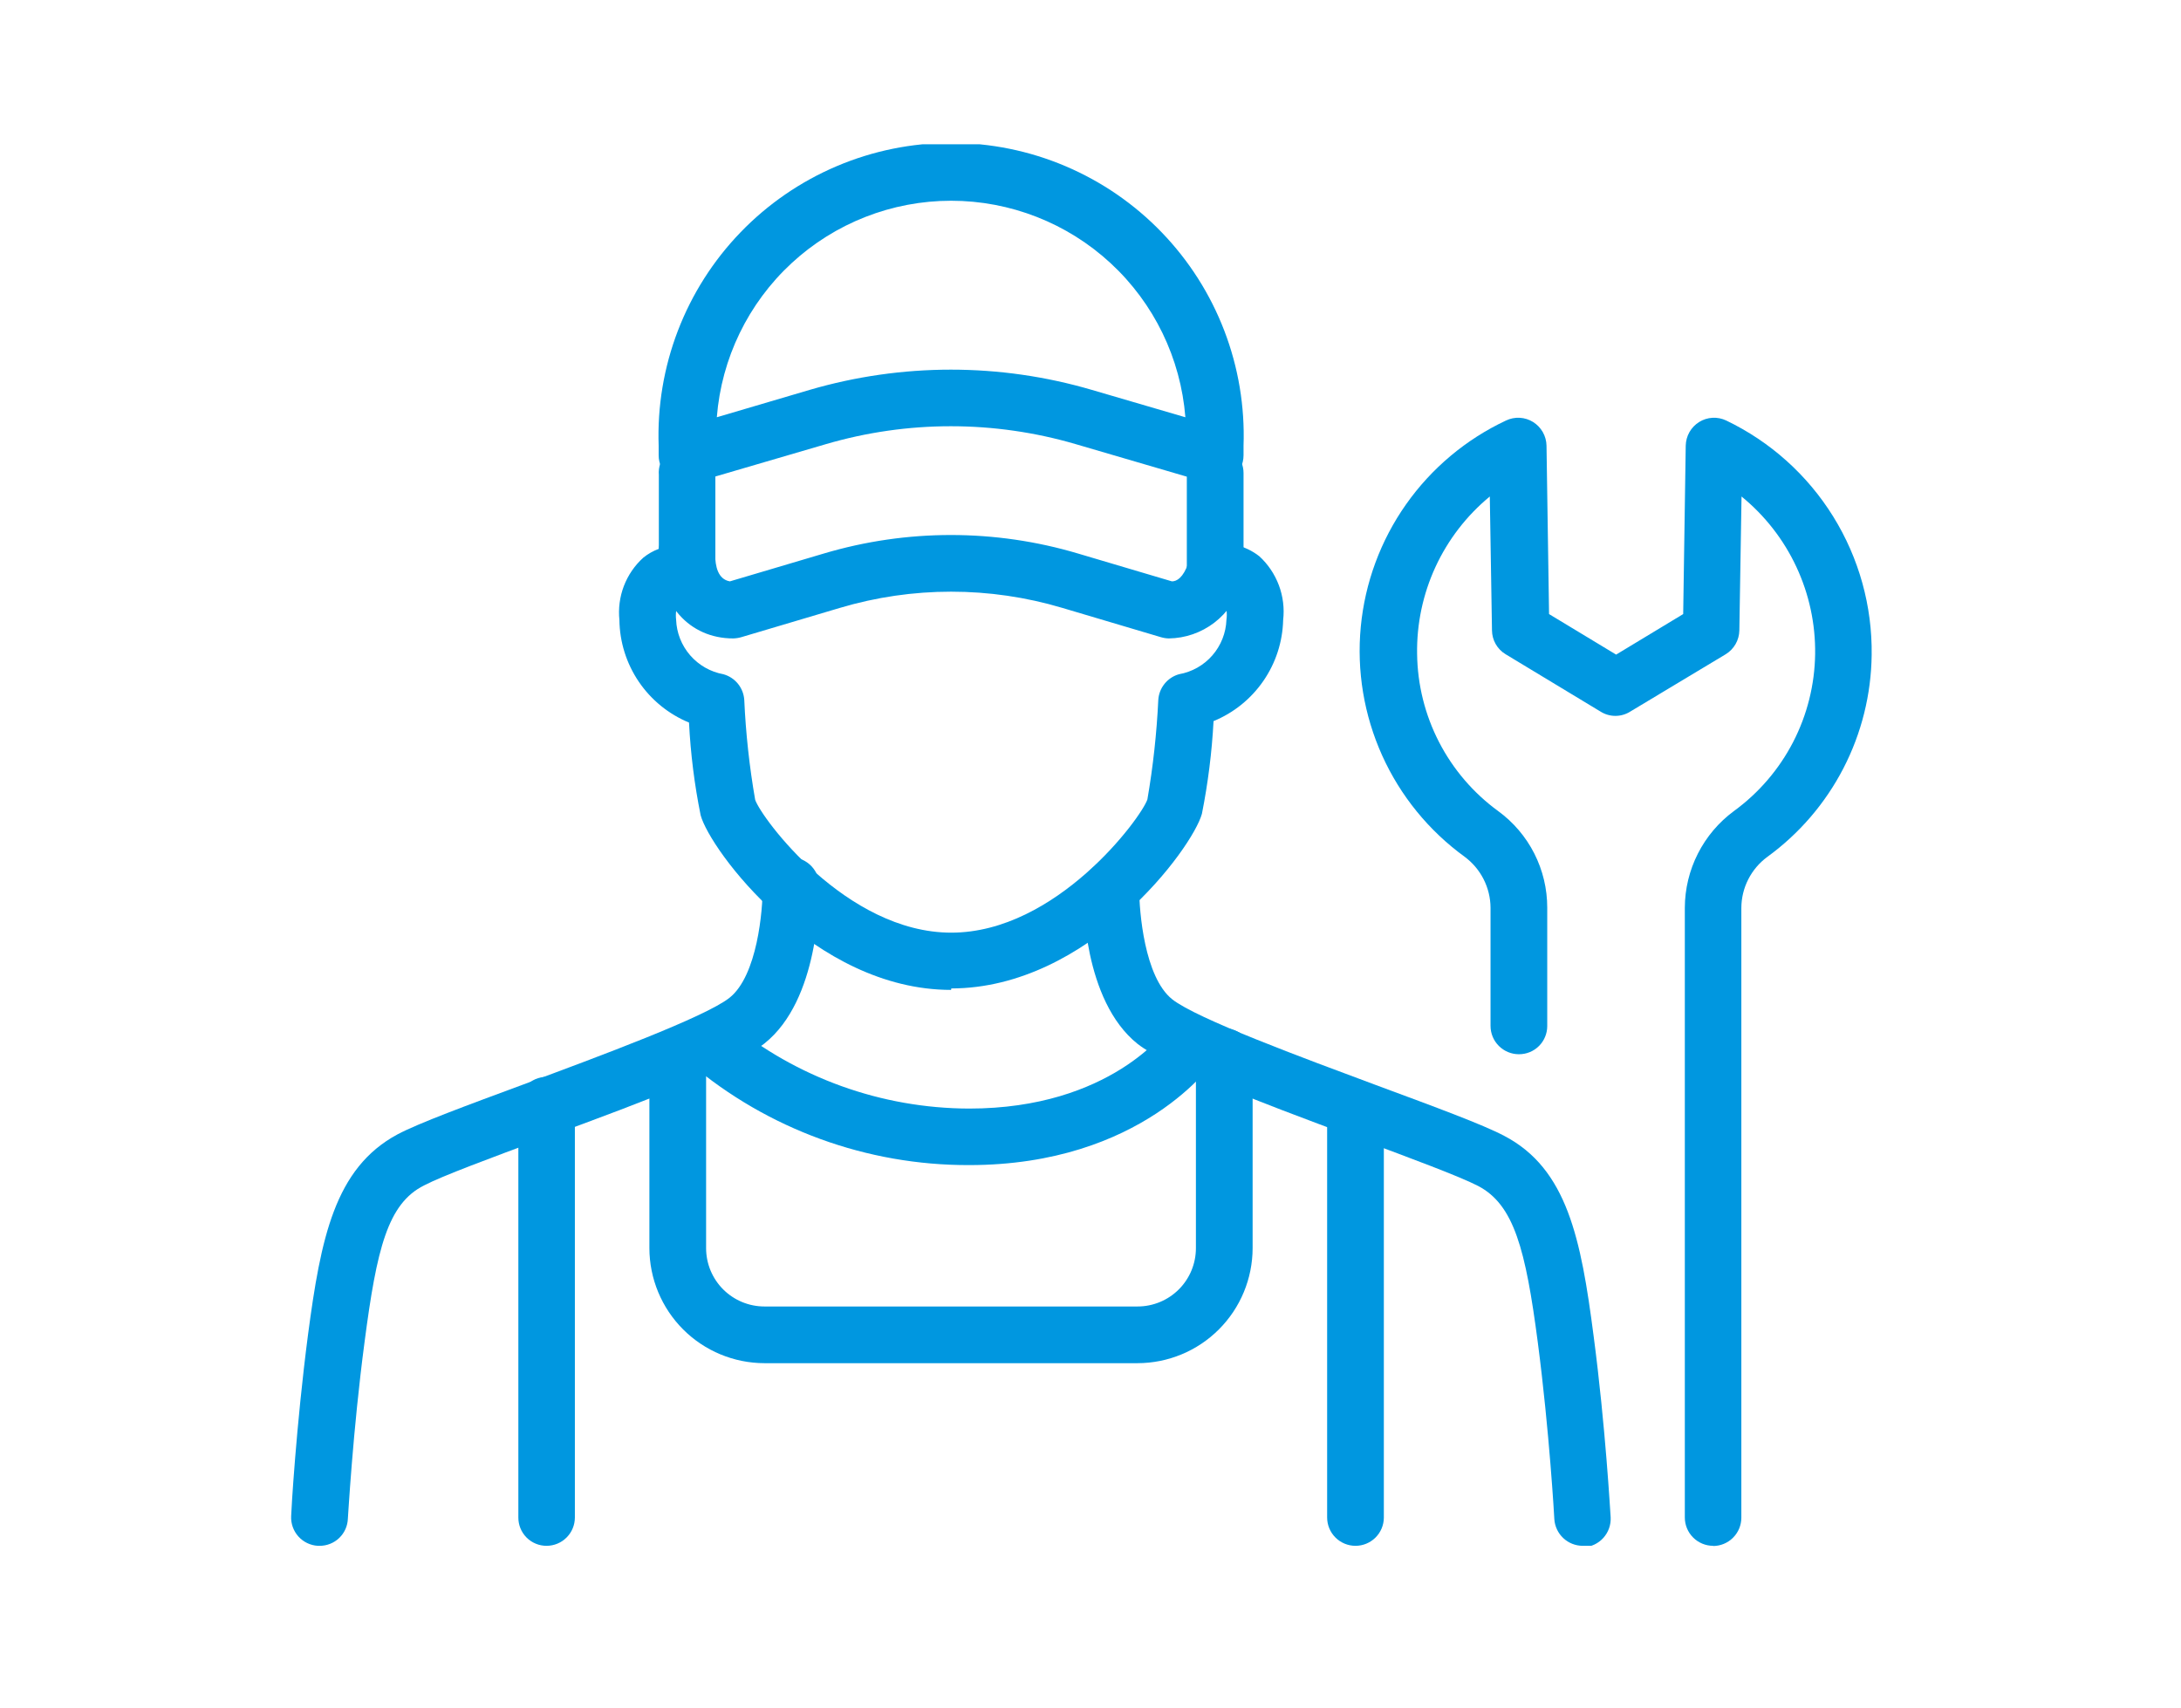
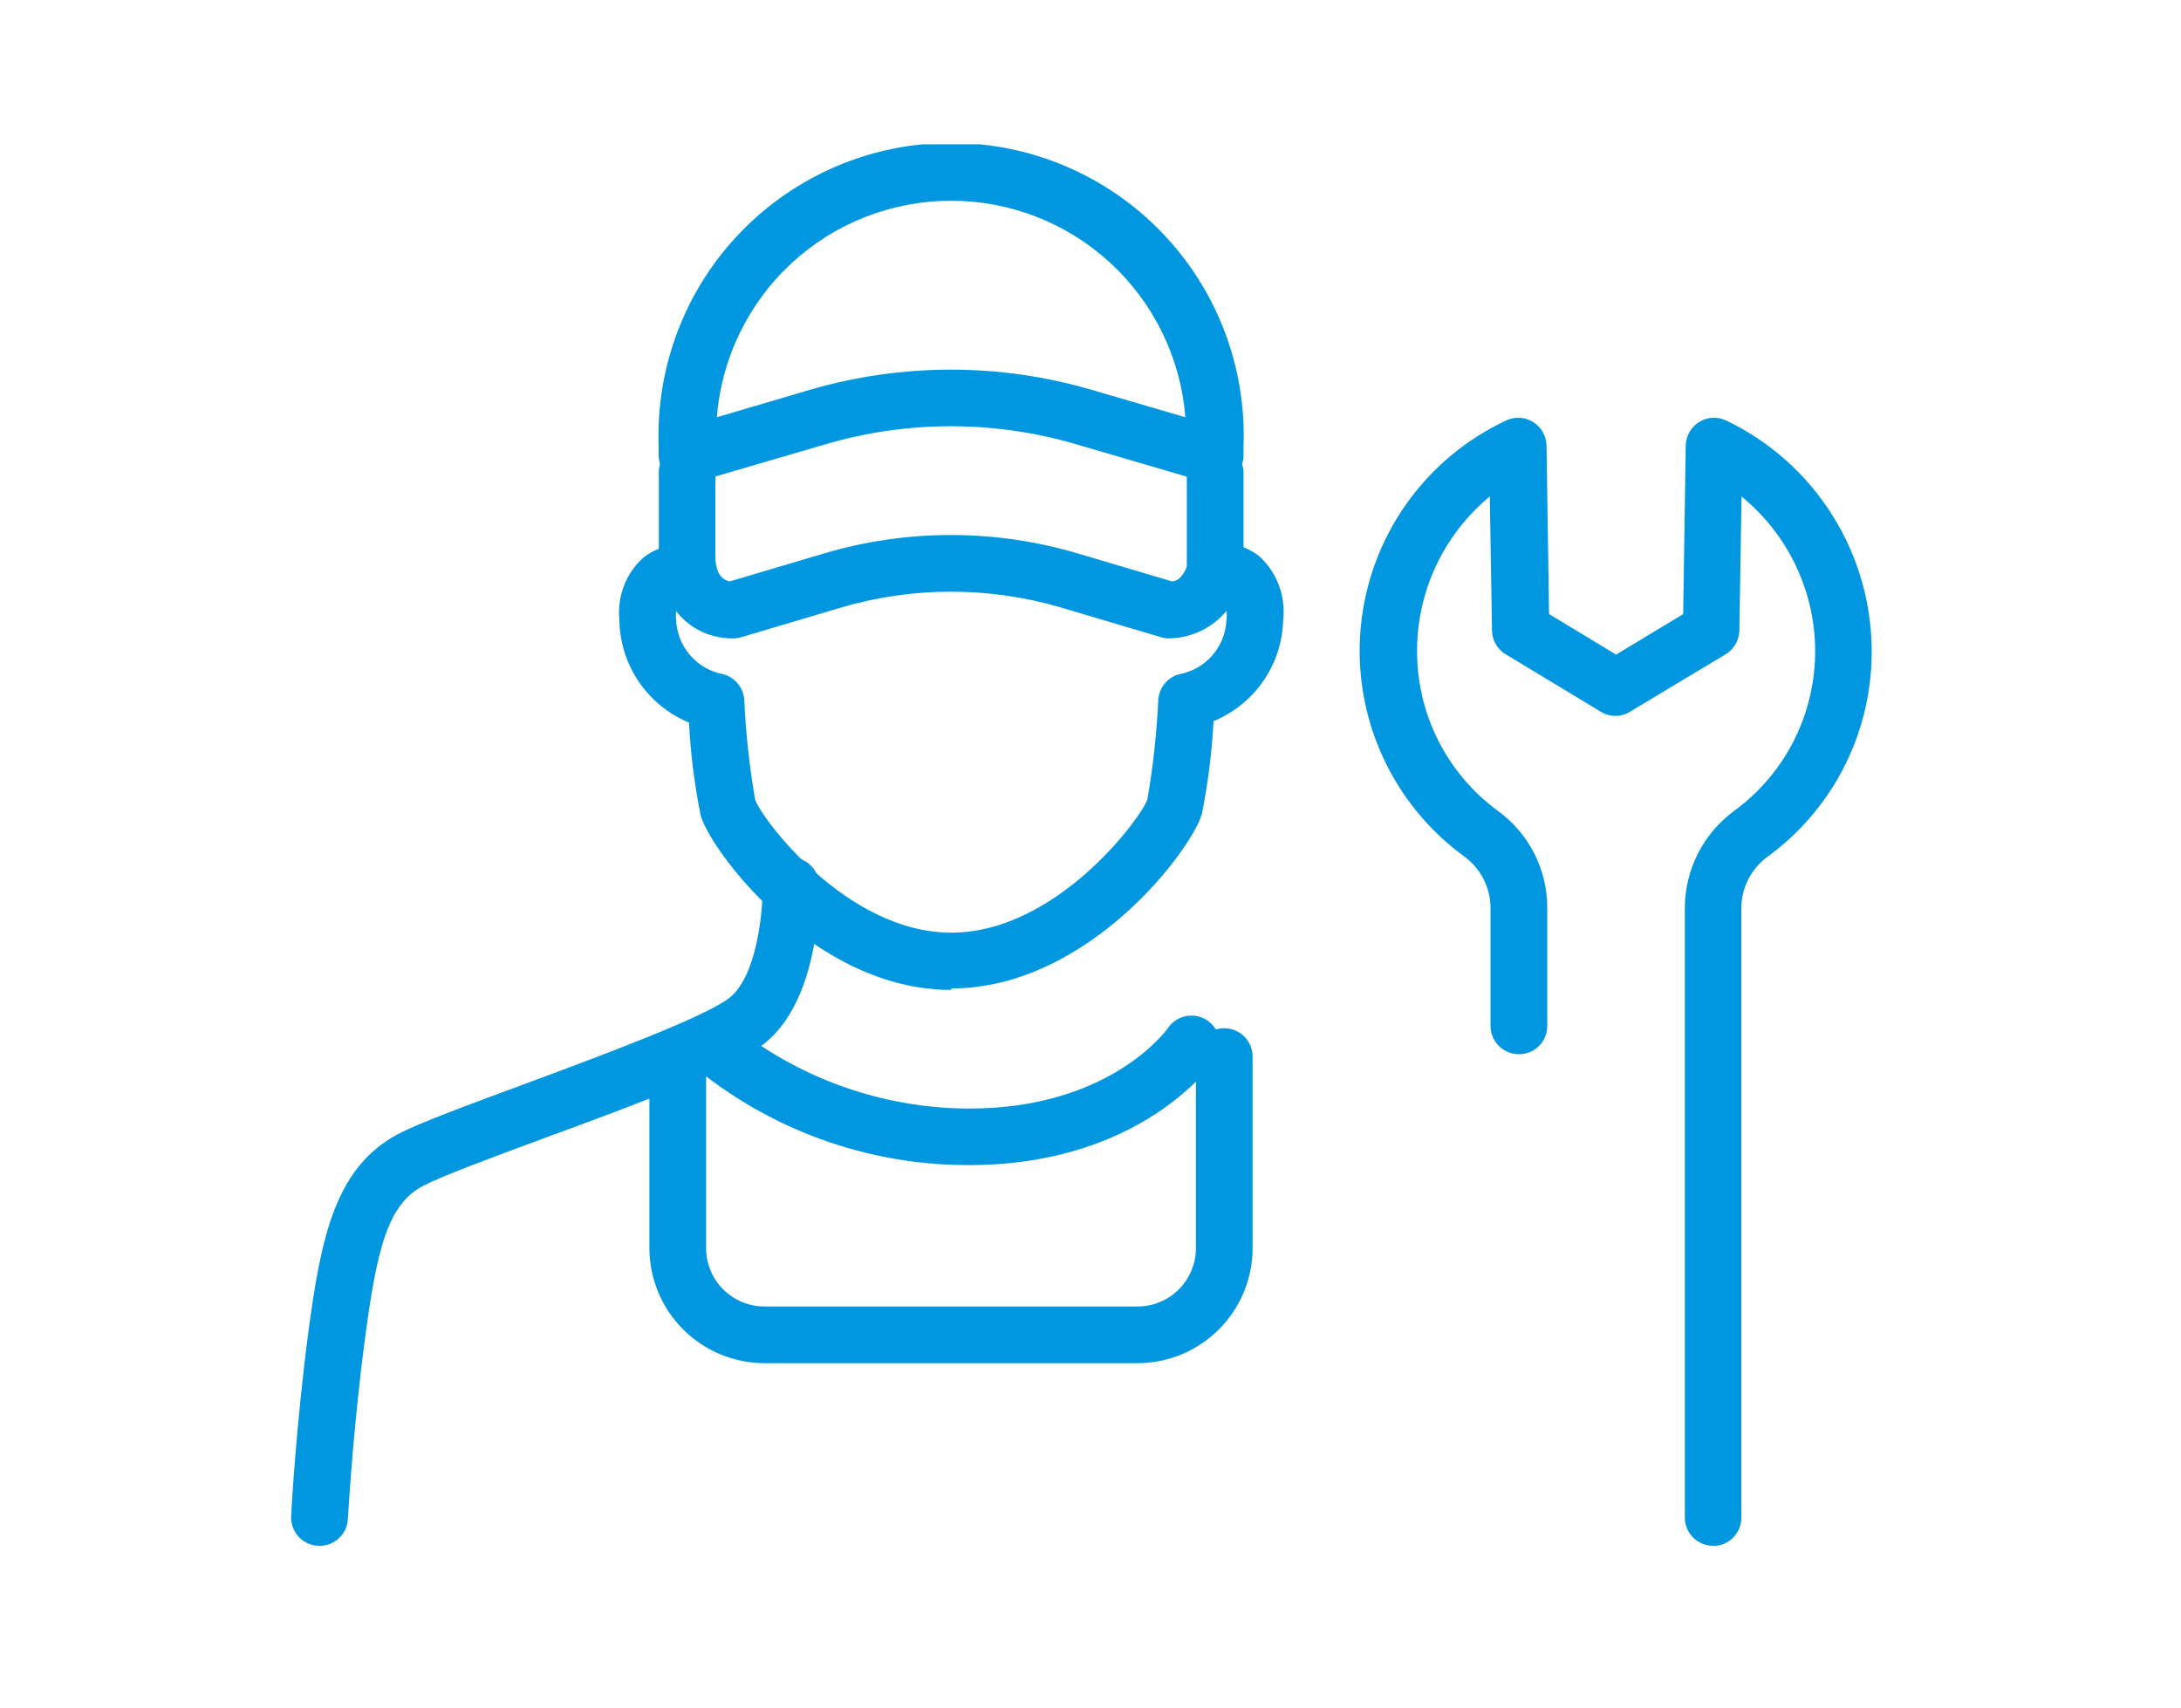
<svg xmlns="http://www.w3.org/2000/svg" width="120" height="94" viewBox="0 0 120 94" fill="none">
-   <rect width="120" height="94" fill="white" />
  <g clip-path="url(#clip0_3_38)">
    <path d="M94.26 85.06C93.846 85.06 93.45 84.896 93.157 84.603C92.864 84.311 92.7 83.914 92.7 83.5V49.95C92.704 48.914 92.95 47.893 93.419 46.97C93.888 46.046 94.566 45.245 95.4 44.63C96.765 43.636 97.88 42.338 98.656 40.838C99.431 39.338 99.847 37.678 99.87 35.99C99.892 34.333 99.539 32.693 98.837 31.192C98.136 29.69 97.105 28.367 95.82 27.32L95.7 34.69C95.695 34.954 95.624 35.212 95.493 35.441C95.362 35.67 95.175 35.862 94.95 36L89.69 39.16C89.447 39.312 89.166 39.392 88.88 39.392C88.594 39.392 88.313 39.312 88.07 39.16L82.84 36C82.614 35.864 82.426 35.672 82.295 35.443C82.163 35.213 82.093 34.954 82.09 34.69L81.97 27.32C80.695 28.372 79.673 29.697 78.98 31.198C78.288 32.699 77.942 34.337 77.97 35.99C77.991 37.678 78.405 39.337 79.179 40.837C79.953 42.337 81.066 43.635 82.43 44.63C83.268 45.241 83.949 46.041 84.419 46.966C84.888 47.891 85.132 48.913 85.13 49.95V56.46C85.13 56.664 85.09 56.867 85.011 57.055C84.933 57.244 84.818 57.416 84.673 57.559C84.528 57.704 84.356 57.818 84.166 57.895C83.977 57.972 83.775 58.011 83.57 58.01C83.156 58.01 82.76 57.846 82.467 57.553C82.174 57.261 82.01 56.864 82.01 56.45V49.95C82.007 49.403 81.876 48.864 81.627 48.376C81.379 47.888 81.02 47.465 80.58 47.14C78.611 45.709 77.049 43.79 76.048 41.572C75.047 39.353 74.641 36.912 74.871 34.489C75.102 32.066 75.959 29.745 77.36 27.755C78.761 25.765 80.657 24.174 82.86 23.14C83.095 23.027 83.355 22.975 83.615 22.989C83.876 23.003 84.129 23.082 84.35 23.22C84.572 23.358 84.756 23.549 84.885 23.776C85.014 24.003 85.085 24.259 85.09 24.52L85.23 33.79L88.92 36.02L92.61 33.79L92.75 24.52C92.756 24.259 92.826 24.003 92.955 23.776C93.085 23.549 93.268 23.358 93.49 23.22C93.712 23.082 93.964 23.003 94.225 22.989C94.485 22.975 94.745 23.027 94.98 23.14C97.405 24.303 99.447 26.136 100.864 28.422C102.282 30.707 103.016 33.351 102.98 36.04C102.955 38.211 102.422 40.346 101.426 42.275C100.429 44.204 98.996 45.873 97.24 47.15C96.799 47.474 96.439 47.897 96.191 48.385C95.942 48.873 95.812 49.412 95.81 49.96V83.51C95.81 83.924 95.646 84.32 95.353 84.613C95.061 84.906 94.664 85.07 94.25 85.07L94.26 85.06Z" fill="#0097E0" />
-     <path d="M87.08 85.06C86.682 85.058 86.3 84.906 86.01 84.633C85.721 84.36 85.545 83.987 85.52 83.59C85.52 83.54 85.25 78.76 84.61 73.86C83.94 68.74 83.3 66.29 81.33 65.26C80.33 64.74 77.64 63.74 74.79 62.68C68.66 60.41 64.19 58.68 62.59 57.44C59.59 55.04 59.59 49.51 59.59 48.89C59.598 48.481 59.766 48.092 60.057 47.806C60.349 47.52 60.741 47.36 61.15 47.36C61.354 47.363 61.556 47.406 61.744 47.487C61.932 47.568 62.102 47.685 62.244 47.832C62.386 47.978 62.498 48.152 62.573 48.342C62.648 48.532 62.684 48.736 62.68 48.94C62.68 50.12 62.96 53.77 64.5 54.99C65.84 56.05 71.63 58.19 75.85 59.76C78.93 60.9 81.59 61.88 82.76 62.5C86.23 64.31 86.99 68.18 87.68 73.5C88.34 78.5 88.6 83.27 88.62 83.5C88.639 83.913 88.494 84.317 88.217 84.624C87.94 84.931 87.553 85.117 87.14 85.14L87.08 85.06Z" fill="#0097E0" />
    <path d="M17.58 85.06H17.49C17.078 85.037 16.692 84.851 16.416 84.544C16.141 84.236 15.998 83.832 16.02 83.42C16.02 83.22 16.29 78.47 16.95 73.42C17.65 68.15 18.41 64.28 21.87 62.42C23.04 61.8 25.7 60.82 28.78 59.68C33.01 58.11 38.78 55.97 40.13 54.91C41.68 53.69 41.97 50.04 41.96 48.86C41.943 48.645 41.97 48.429 42.041 48.226C42.111 48.022 42.223 47.835 42.369 47.677C42.515 47.519 42.692 47.393 42.889 47.306C43.087 47.22 43.3 47.175 43.515 47.175C43.73 47.175 43.943 47.22 44.141 47.306C44.338 47.393 44.515 47.519 44.661 47.677C44.807 47.835 44.919 48.022 44.989 48.226C45.06 48.429 45.087 48.645 45.07 48.86C45.07 49.48 45.07 55.01 42.07 57.41C40.47 58.67 36.01 60.41 29.88 62.65C27.02 63.71 24.32 64.71 23.33 65.23C21.33 66.23 20.73 68.71 20.06 73.83C19.41 78.73 19.15 83.51 19.14 83.56C19.127 83.964 18.957 84.347 18.665 84.627C18.374 84.907 17.984 85.063 17.58 85.06Z" fill="#0097E0" />
    <path d="M53.32 64.11C47.698 64.125 42.253 62.14 37.96 58.51C37.666 58.225 37.496 57.835 37.486 57.425C37.477 57.015 37.63 56.618 37.911 56.32C38.192 56.022 38.579 55.846 38.989 55.831C39.399 55.816 39.798 55.963 40.1 56.24C43.825 59.305 48.496 60.986 53.32 61C61.1 61 64.21 56.67 64.32 56.49C64.564 56.175 64.918 55.965 65.312 55.903C65.705 55.841 66.108 55.931 66.436 56.157C66.765 56.382 66.995 56.724 67.079 57.113C67.164 57.502 67.096 57.909 66.89 58.25C66.75 58.49 62.83 64.11 53.32 64.11Z" fill="#0097E0" />
    <path d="M52.33 54.47C44.76 54.47 39.06 46.76 38.55 44.86C38.21 43.178 37.996 41.474 37.91 39.76C36.79 39.298 35.83 38.517 35.149 37.515C34.468 36.512 34.096 35.332 34.08 34.12C34.014 33.486 34.098 32.844 34.325 32.248C34.553 31.652 34.917 31.119 35.39 30.69C35.648 30.48 35.938 30.315 36.25 30.2V26.13C36.233 25.915 36.26 25.699 36.331 25.496C36.401 25.292 36.513 25.105 36.659 24.947C36.805 24.789 36.982 24.663 37.179 24.576C37.377 24.49 37.59 24.445 37.805 24.445C38.02 24.445 38.233 24.49 38.431 24.576C38.628 24.663 38.805 24.789 38.951 24.947C39.097 25.105 39.209 25.292 39.279 25.496C39.35 25.699 39.377 25.915 39.36 26.13V31.58C39.362 31.816 39.31 32.05 39.209 32.263C39.107 32.476 38.958 32.663 38.772 32.81C38.587 32.957 38.371 33.059 38.14 33.109C37.909 33.16 37.669 33.156 37.44 33.1H37.34C37.209 33.416 37.16 33.76 37.2 34.1C37.227 34.821 37.499 35.512 37.972 36.057C38.445 36.603 39.09 36.971 39.8 37.1C40.114 37.187 40.394 37.369 40.6 37.621C40.806 37.874 40.928 38.185 40.95 38.51C41.033 40.354 41.233 42.191 41.55 44.01C41.89 45.01 46.55 51.32 52.34 51.32C58.13 51.32 62.79 45 63.13 43.99C63.443 42.177 63.643 40.347 63.73 38.51C63.751 38.186 63.872 37.876 64.076 37.624C64.28 37.371 64.558 37.188 64.87 37.1C65.583 36.974 66.231 36.608 66.706 36.062C67.181 35.516 67.454 34.823 67.48 34.1C67.534 33.735 67.478 33.363 67.32 33.03H67.19C66.791 33.123 66.371 33.054 66.023 32.839C65.674 32.623 65.425 32.279 65.33 31.88C65.237 31.473 65.309 31.046 65.53 30.692C65.751 30.337 66.103 30.085 66.51 29.99C66.99 29.878 67.489 29.876 67.971 29.984C68.452 30.091 68.903 30.305 69.29 30.61C69.77 31.05 70.138 31.598 70.366 32.208C70.594 32.818 70.674 33.473 70.6 34.12C70.57 35.318 70.192 36.482 69.511 37.469C68.831 38.456 67.879 39.224 66.77 39.68C66.679 41.393 66.465 43.097 66.13 44.78C65.61 46.68 59.92 54.38 52.34 54.39L52.33 54.47Z" fill="#0097E0" />
    <path d="M66.86 33.14C66.446 33.14 66.049 32.976 65.757 32.683C65.464 32.391 65.3 31.994 65.3 31.58V26.03C65.3 25.825 65.34 25.622 65.419 25.433C65.497 25.244 65.612 25.072 65.757 24.927C65.902 24.782 66.074 24.667 66.263 24.589C66.452 24.51 66.655 24.47 66.86 24.47C67.065 24.47 67.268 24.51 67.457 24.589C67.646 24.667 67.818 24.782 67.963 24.927C68.108 25.072 68.223 25.244 68.301 25.433C68.38 25.622 68.42 25.825 68.42 26.03V31.58C68.42 31.994 68.256 32.391 67.963 32.683C67.671 32.976 67.274 33.14 66.86 33.14Z" fill="#0097E0" />
-     <path d="M30.07 85.06C29.866 85.06 29.663 85.02 29.475 84.941C29.286 84.863 29.114 84.748 28.97 84.603C28.826 84.457 28.712 84.285 28.635 84.096C28.558 83.907 28.519 83.704 28.52 83.5V60.94C28.503 60.725 28.53 60.509 28.601 60.306C28.671 60.102 28.783 59.915 28.929 59.757C29.075 59.599 29.252 59.473 29.449 59.386C29.647 59.3 29.86 59.255 30.075 59.255C30.29 59.255 30.503 59.3 30.701 59.386C30.898 59.473 31.075 59.599 31.221 59.757C31.367 59.915 31.479 60.102 31.55 60.306C31.62 60.509 31.647 60.725 31.63 60.94V83.5C31.63 83.914 31.466 84.311 31.173 84.603C30.881 84.896 30.484 85.06 30.07 85.06Z" fill="#0097E0" />
-     <path d="M74.58 85.06C74.166 85.06 73.769 84.896 73.477 84.603C73.184 84.311 73.02 83.914 73.02 83.5V61.26C73.02 61.055 73.06 60.852 73.139 60.663C73.217 60.474 73.332 60.302 73.477 60.157C73.622 60.012 73.794 59.897 73.983 59.819C74.172 59.74 74.375 59.7 74.58 59.7C74.785 59.7 74.988 59.74 75.177 59.819C75.366 59.897 75.538 60.012 75.683 60.157C75.828 60.302 75.943 60.474 76.021 60.663C76.1 60.852 76.14 61.055 76.14 61.26V83.52C76.135 83.93 75.968 84.322 75.676 84.61C75.384 84.898 74.99 85.06 74.58 85.06Z" fill="#0097E0" />
    <path d="M66.86 26.62C66.715 26.62 66.57 26.6 66.43 26.56L59.19 24.44C54.701 23.125 49.929 23.125 45.44 24.44L38.23 26.55C37.998 26.62 37.753 26.633 37.515 26.59C37.277 26.546 37.052 26.447 36.86 26.3C36.667 26.154 36.51 25.965 36.403 25.748C36.295 25.531 36.239 25.292 36.24 25.05V24.53C36.164 22.369 36.524 20.215 37.298 18.197C38.072 16.178 39.245 14.336 40.747 12.781C42.248 11.225 44.048 9.988 46.038 9.143C48.028 8.298 50.168 7.863 52.33 7.863C54.492 7.863 56.632 8.298 58.622 9.143C60.612 9.988 62.412 11.225 63.913 12.781C65.415 14.336 66.588 16.178 67.362 18.197C68.136 20.215 68.496 22.369 68.42 24.53V25.05C68.421 25.292 68.365 25.531 68.258 25.748C68.15 25.965 67.993 26.154 67.8 26.3C67.531 26.508 67.2 26.62 66.86 26.62ZM52.32 20.34C54.94 20.34 57.546 20.714 60.06 21.45L65.22 22.96C64.964 19.717 63.495 16.689 61.106 14.481C58.717 12.273 55.583 11.046 52.33 11.046C49.077 11.046 45.943 12.273 43.554 14.481C41.165 16.689 39.696 19.717 39.44 22.96L44.56 21.45C47.081 20.714 49.694 20.341 52.32 20.34Z" fill="#0097E0" />
    <path d="M64.31 35.13C64.161 35.127 64.013 35.103 63.87 35.06L58.45 33.45C54.457 32.26 50.203 32.26 46.21 33.45L40.79 35.06C40.644 35.103 40.492 35.126 40.34 35.13C37.92 35.13 36.24 33.23 36.24 30.52C36.223 30.305 36.25 30.089 36.321 29.886C36.391 29.682 36.503 29.495 36.649 29.337C36.795 29.179 36.972 29.053 37.169 28.966C37.367 28.88 37.58 28.835 37.795 28.835C38.01 28.835 38.224 28.88 38.421 28.966C38.618 29.053 38.795 29.179 38.941 29.337C39.087 29.495 39.199 29.682 39.27 29.886C39.34 30.089 39.367 30.305 39.35 30.52C39.35 31.15 39.5 31.88 40.16 31.99L45.32 30.46C49.888 29.099 54.753 29.099 59.32 30.46L64.48 31.99C64.75 31.99 65.1 31.79 65.38 30.99C65.445 30.789 65.549 30.604 65.688 30.445C65.826 30.286 65.995 30.157 66.185 30.065C66.375 29.973 66.581 29.921 66.792 29.911C67.002 29.901 67.213 29.934 67.41 30.007C67.608 30.081 67.788 30.194 67.941 30.34C68.094 30.485 68.215 30.66 68.298 30.854C68.381 31.047 68.424 31.256 68.425 31.466C68.425 31.677 68.383 31.886 68.3 32.08C68.051 32.95 67.528 33.716 66.81 34.265C66.091 34.815 65.215 35.118 64.31 35.13Z" fill="#0097E0" />
    <path d="M62.59 75.01H42.06C40.382 75.007 38.774 74.34 37.587 73.153C36.401 71.966 35.733 70.358 35.73 68.68V58.15C35.73 57.736 35.895 57.34 36.187 57.047C36.48 56.754 36.876 56.59 37.29 56.59C37.704 56.59 38.101 56.754 38.393 57.047C38.686 57.34 38.85 57.736 38.85 58.15V68.68C38.85 69.102 38.933 69.519 39.094 69.908C39.256 70.298 39.492 70.652 39.79 70.95C40.088 71.248 40.442 71.484 40.832 71.646C41.221 71.807 41.639 71.89 42.06 71.89H62.59C63.441 71.89 64.258 71.552 64.86 70.95C65.462 70.348 65.8 69.531 65.8 68.68V58.14C65.8 57.726 65.964 57.33 66.257 57.037C66.549 56.744 66.946 56.58 67.36 56.58C67.774 56.58 68.171 56.744 68.463 57.037C68.756 57.33 68.92 57.726 68.92 58.14V68.68C68.917 70.358 68.25 71.966 67.063 73.153C65.877 74.34 64.268 75.007 62.59 75.01Z" fill="#0097E0" />
  </g>
  <defs>
    <clipPath id="clip0_3_38">
      <rect width="86.96" height="77.12" fill="white" transform="translate(16.02 7.94)" />
    </clipPath>
  </defs>
</svg>